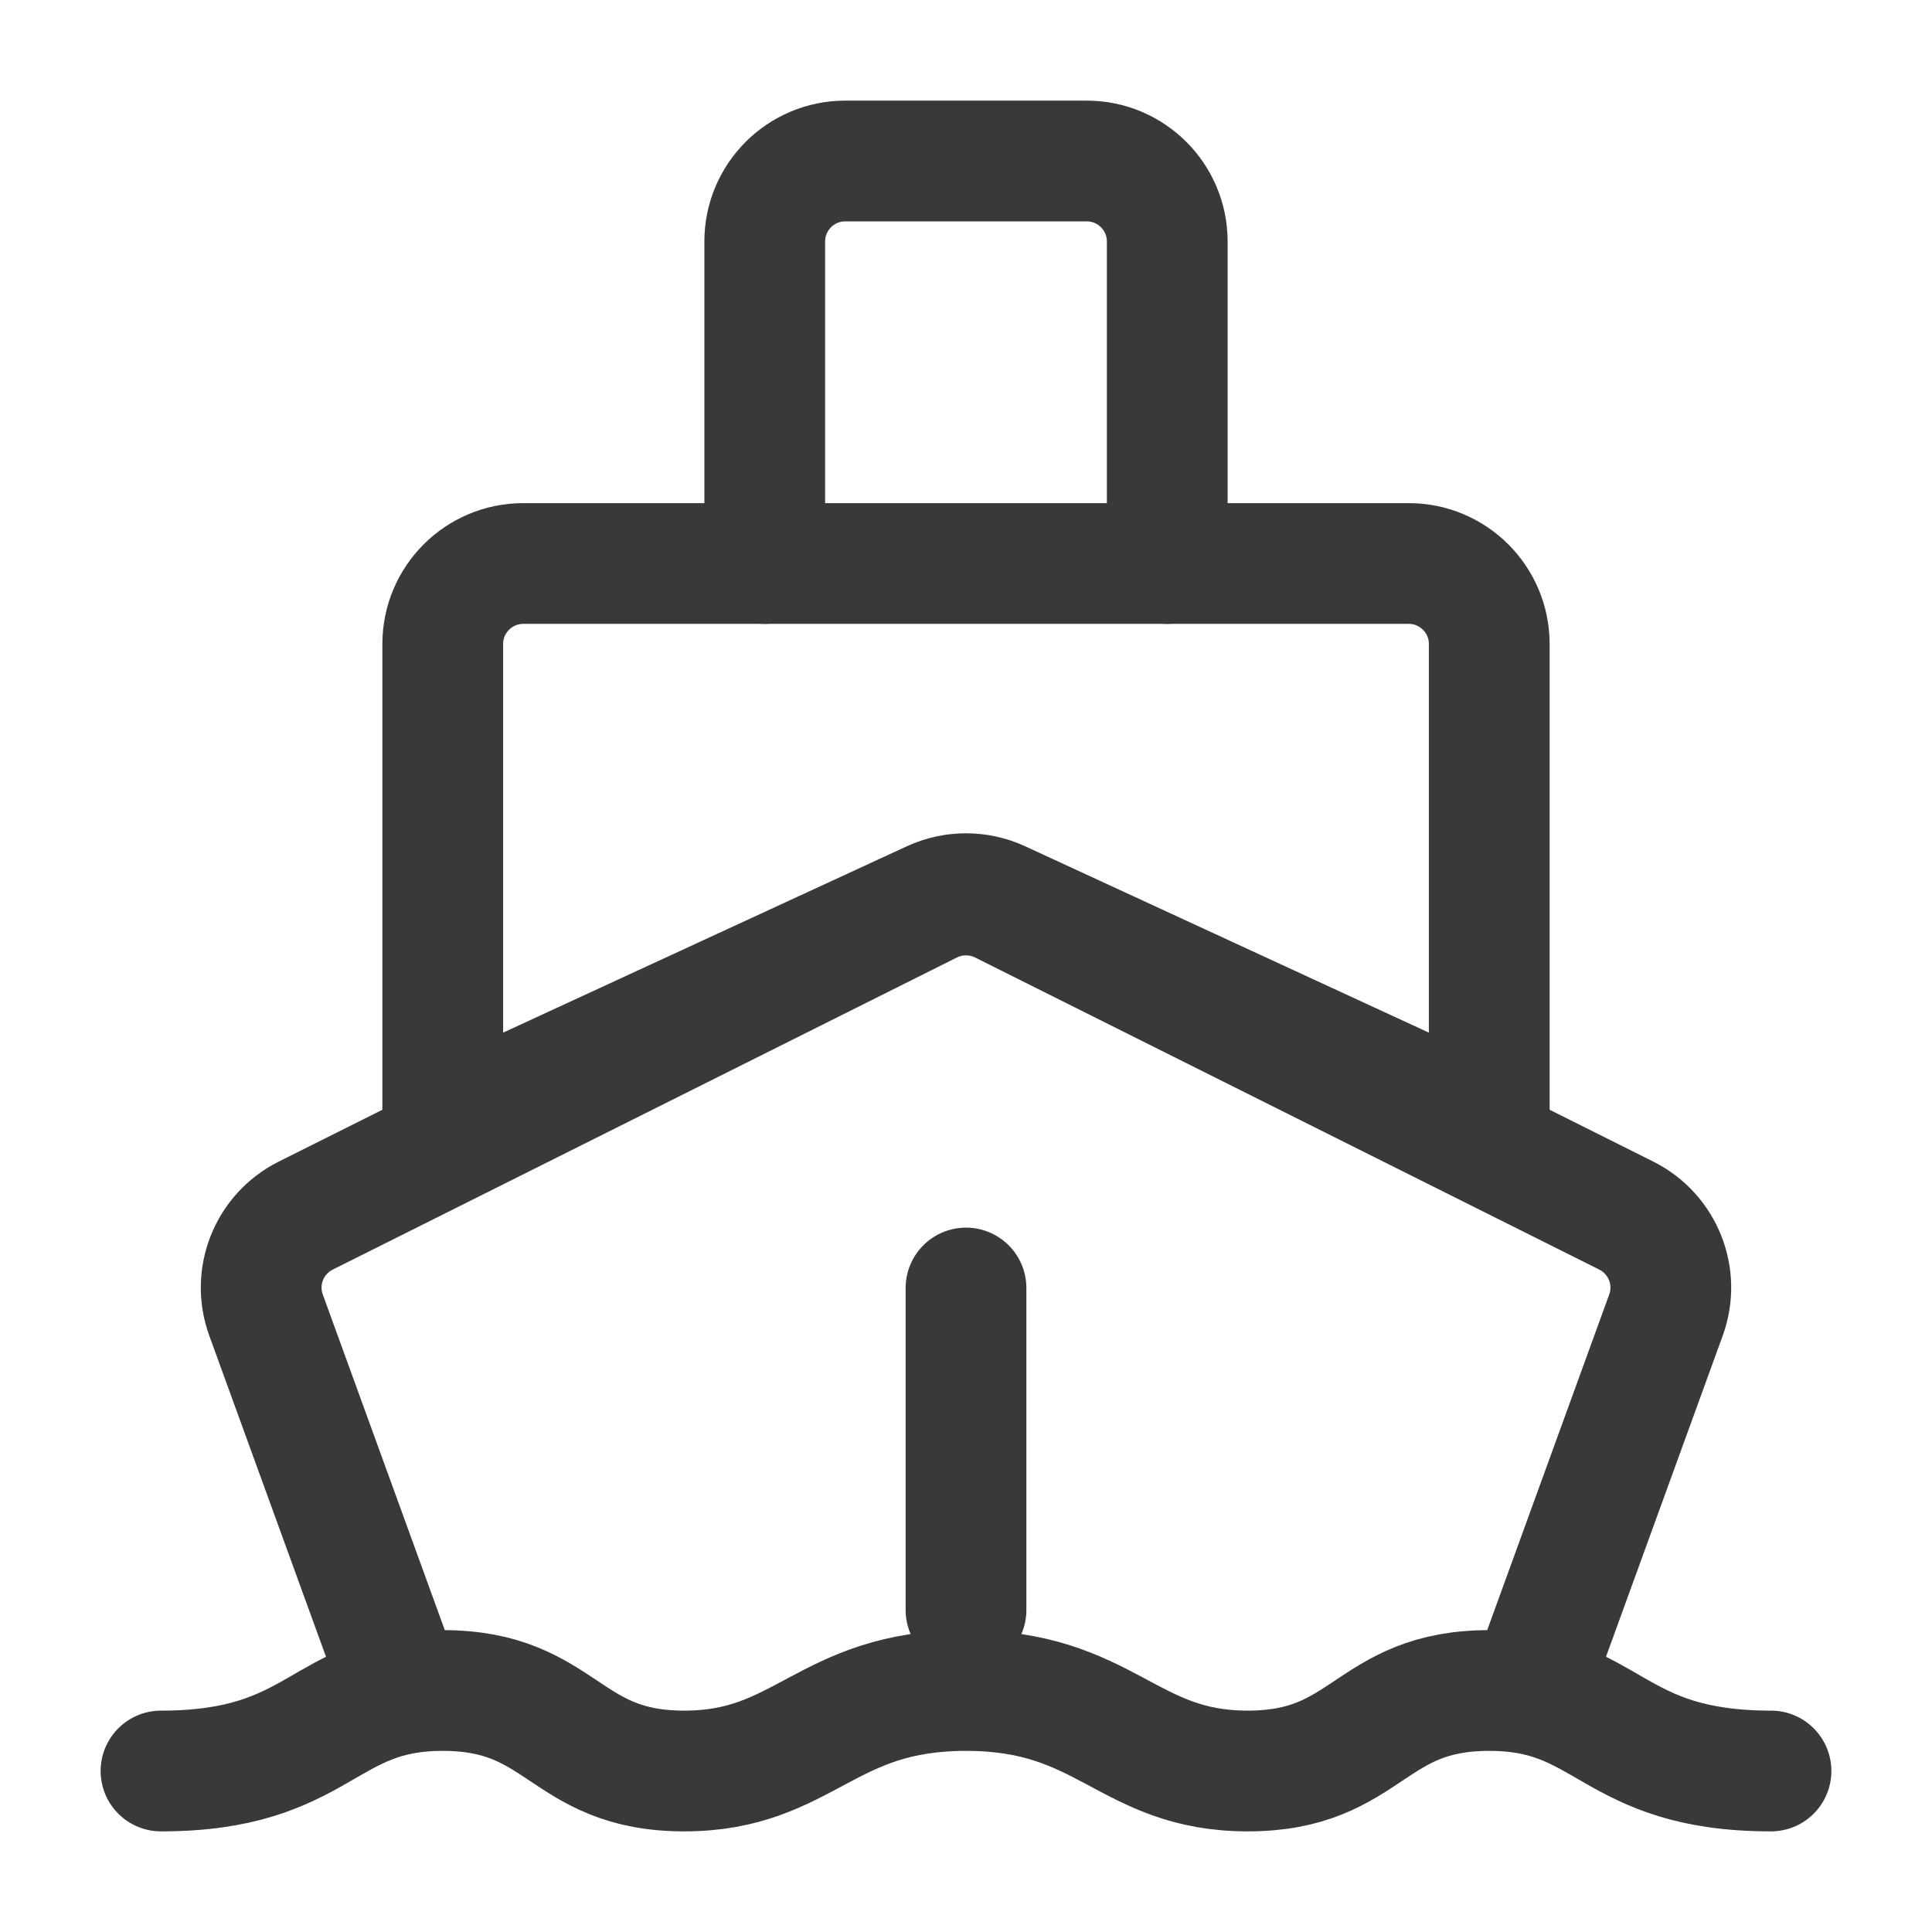
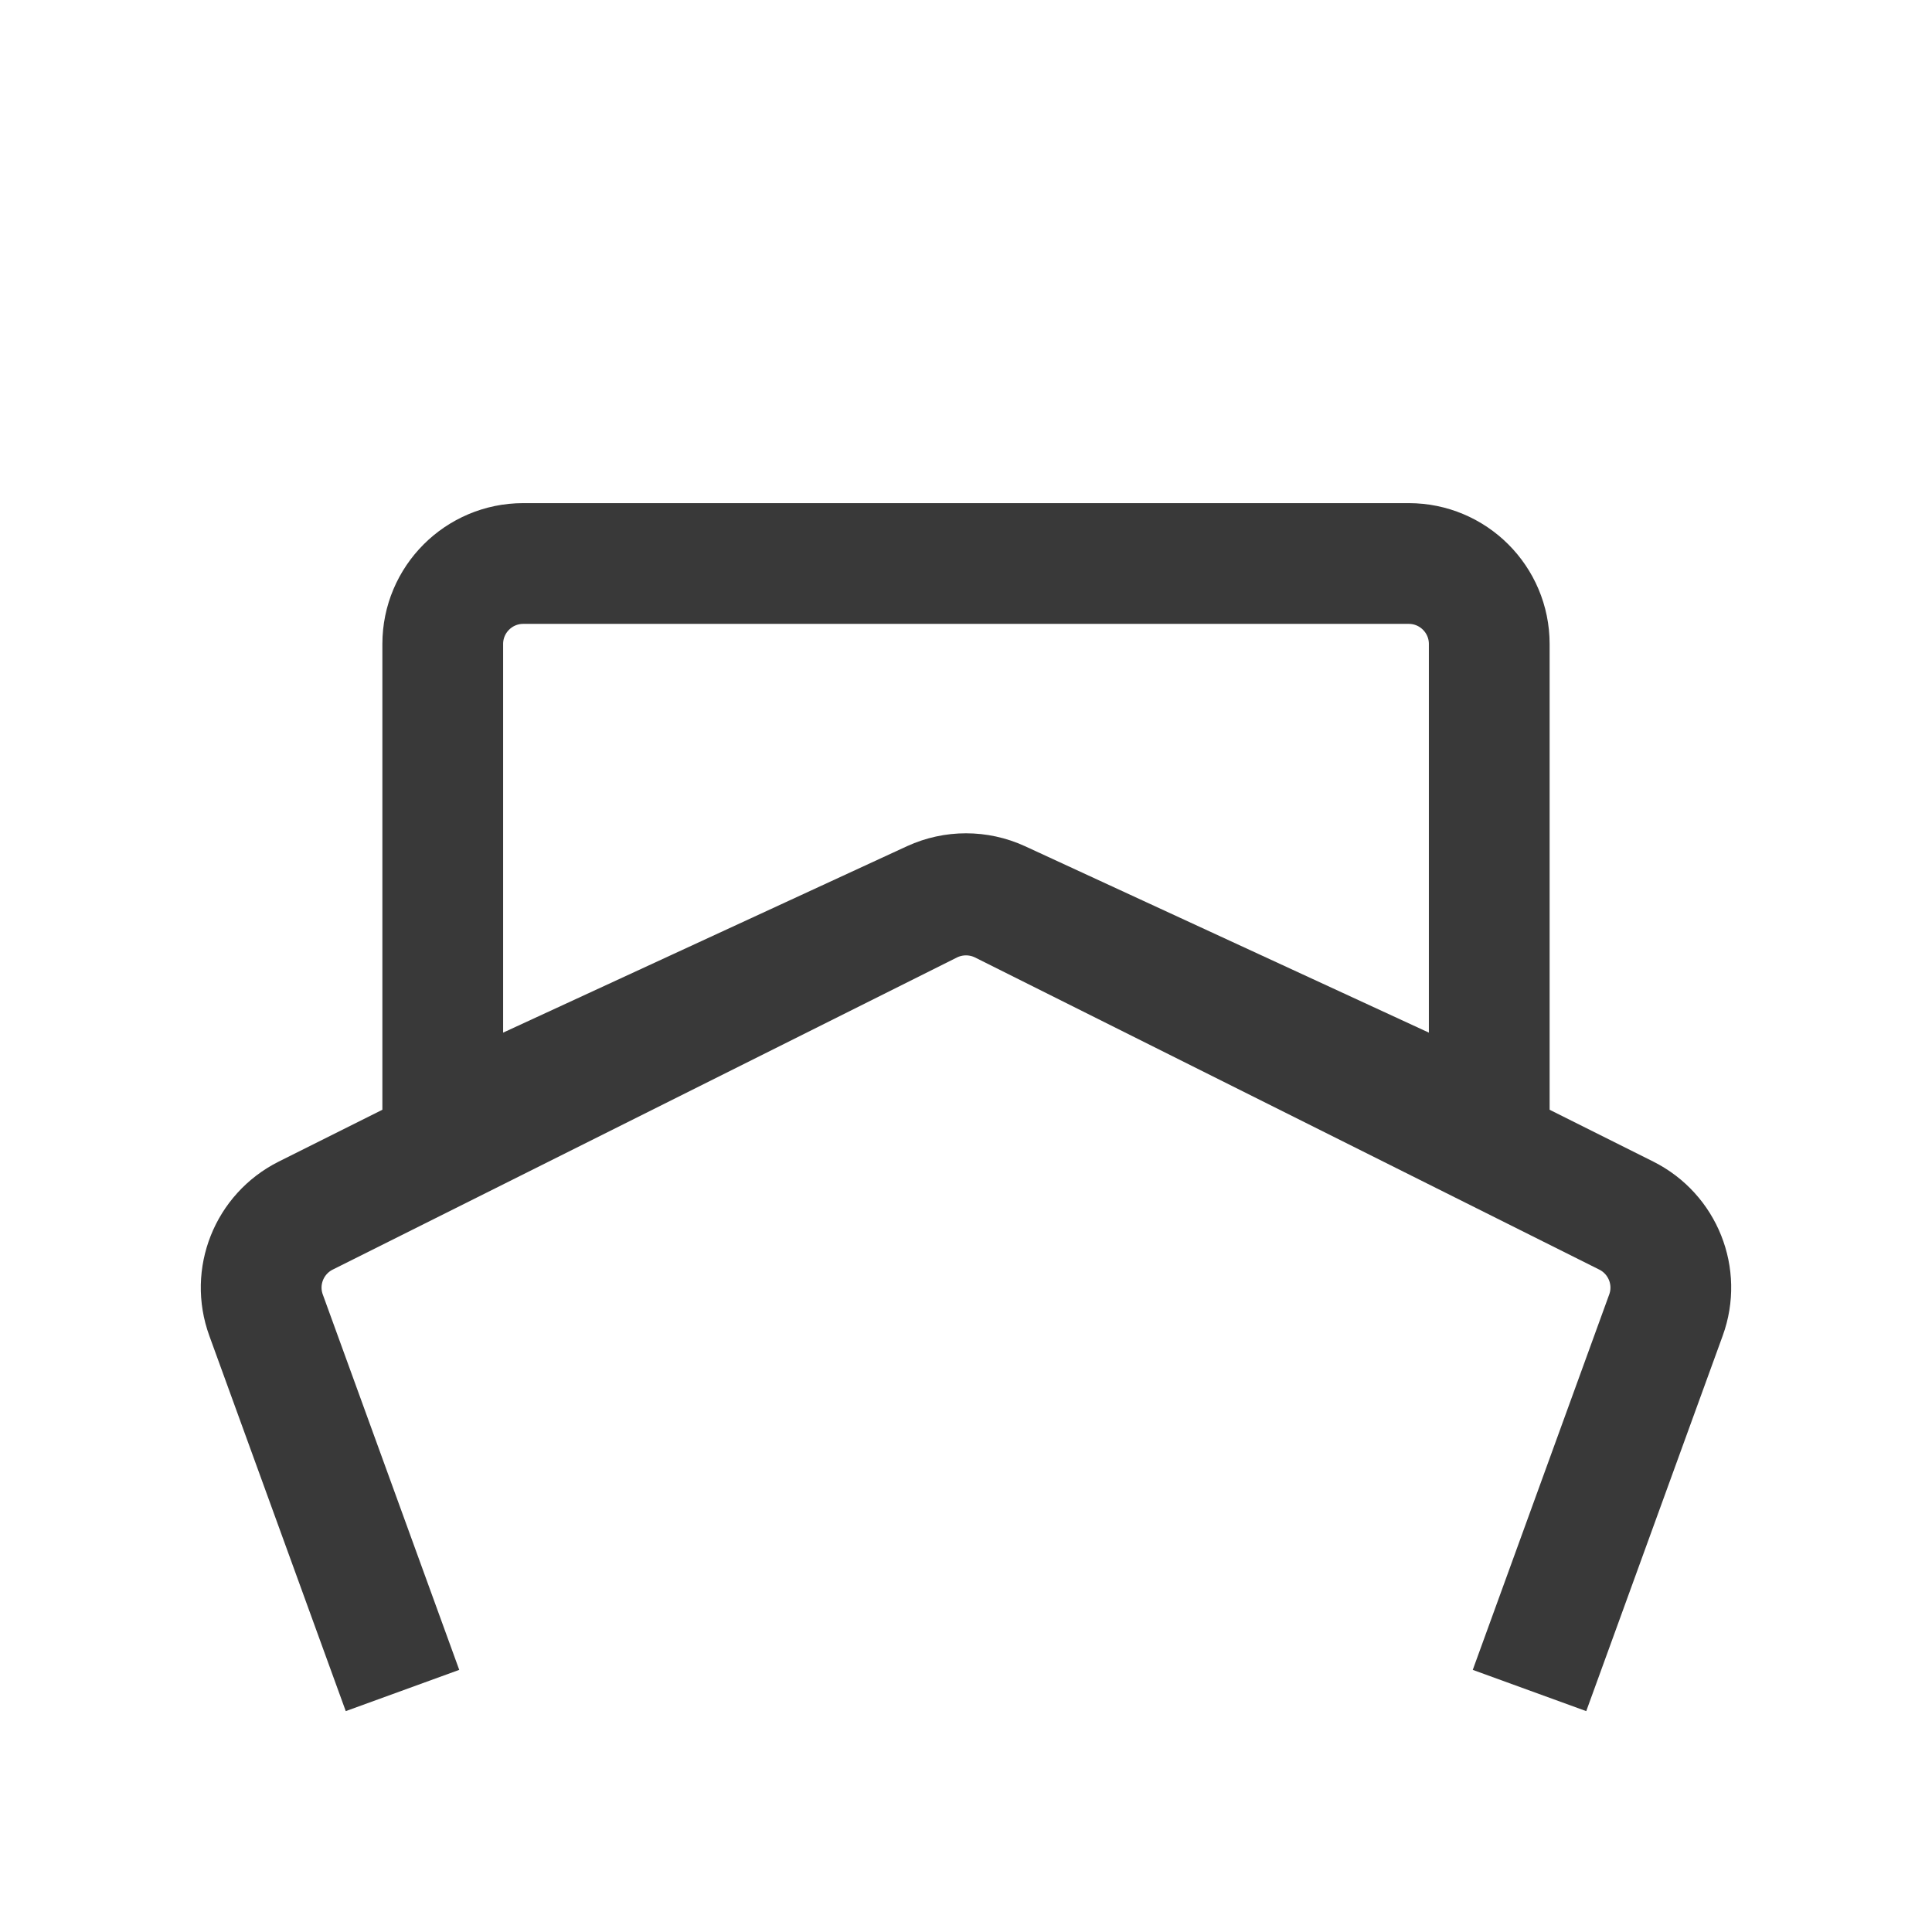
<svg xmlns="http://www.w3.org/2000/svg" width="24" height="24" viewBox="0 0 24 24" fill="none">
  <path d="M19 21L20.695 16.337C20.869 15.86 20.657 15.329 20.203 15.101L12.447 11.223C12.166 11.083 11.834 11.083 11.553 11.223L3.797 15.101C3.343 15.329 3.131 15.86 3.305 16.337L5 21" stroke="#393939" stroke-width="1.5" stroke-linejoin="round" />
  <path d="M17.5 7H6.5C5.948 7 5.5 7.448 5.5 8V14L11.581 11.193C11.847 11.071 12.153 11.071 12.419 11.193L18.5 14V8C18.5 7.448 18.052 7 17.5 7Z" stroke="#393939" stroke-width="1.5" stroke-linecap="round" stroke-linejoin="round" />
-   <path d="M14.5 7V3C14.5 2.448 14.052 2 13.5 2H10.5C9.948 2 9.5 2.448 9.5 3V7" stroke="#393939" stroke-width="1.5" stroke-linecap="round" stroke-linejoin="round" />
-   <path d="M12 16V20" stroke="#393939" stroke-width="1.5" stroke-linecap="round" />
-   <path d="M2 22C4 22 4 21 5.5 21C7 21 7 22 8.5 22C10 22 10.25 21 12 21C13.75 21 14 22 15.5 22C17 22 17 21 18.5 21C20 21 20 22 22 22" stroke="#393939" stroke-width="1.5" stroke-linecap="round" stroke-linejoin="round" />
</svg>